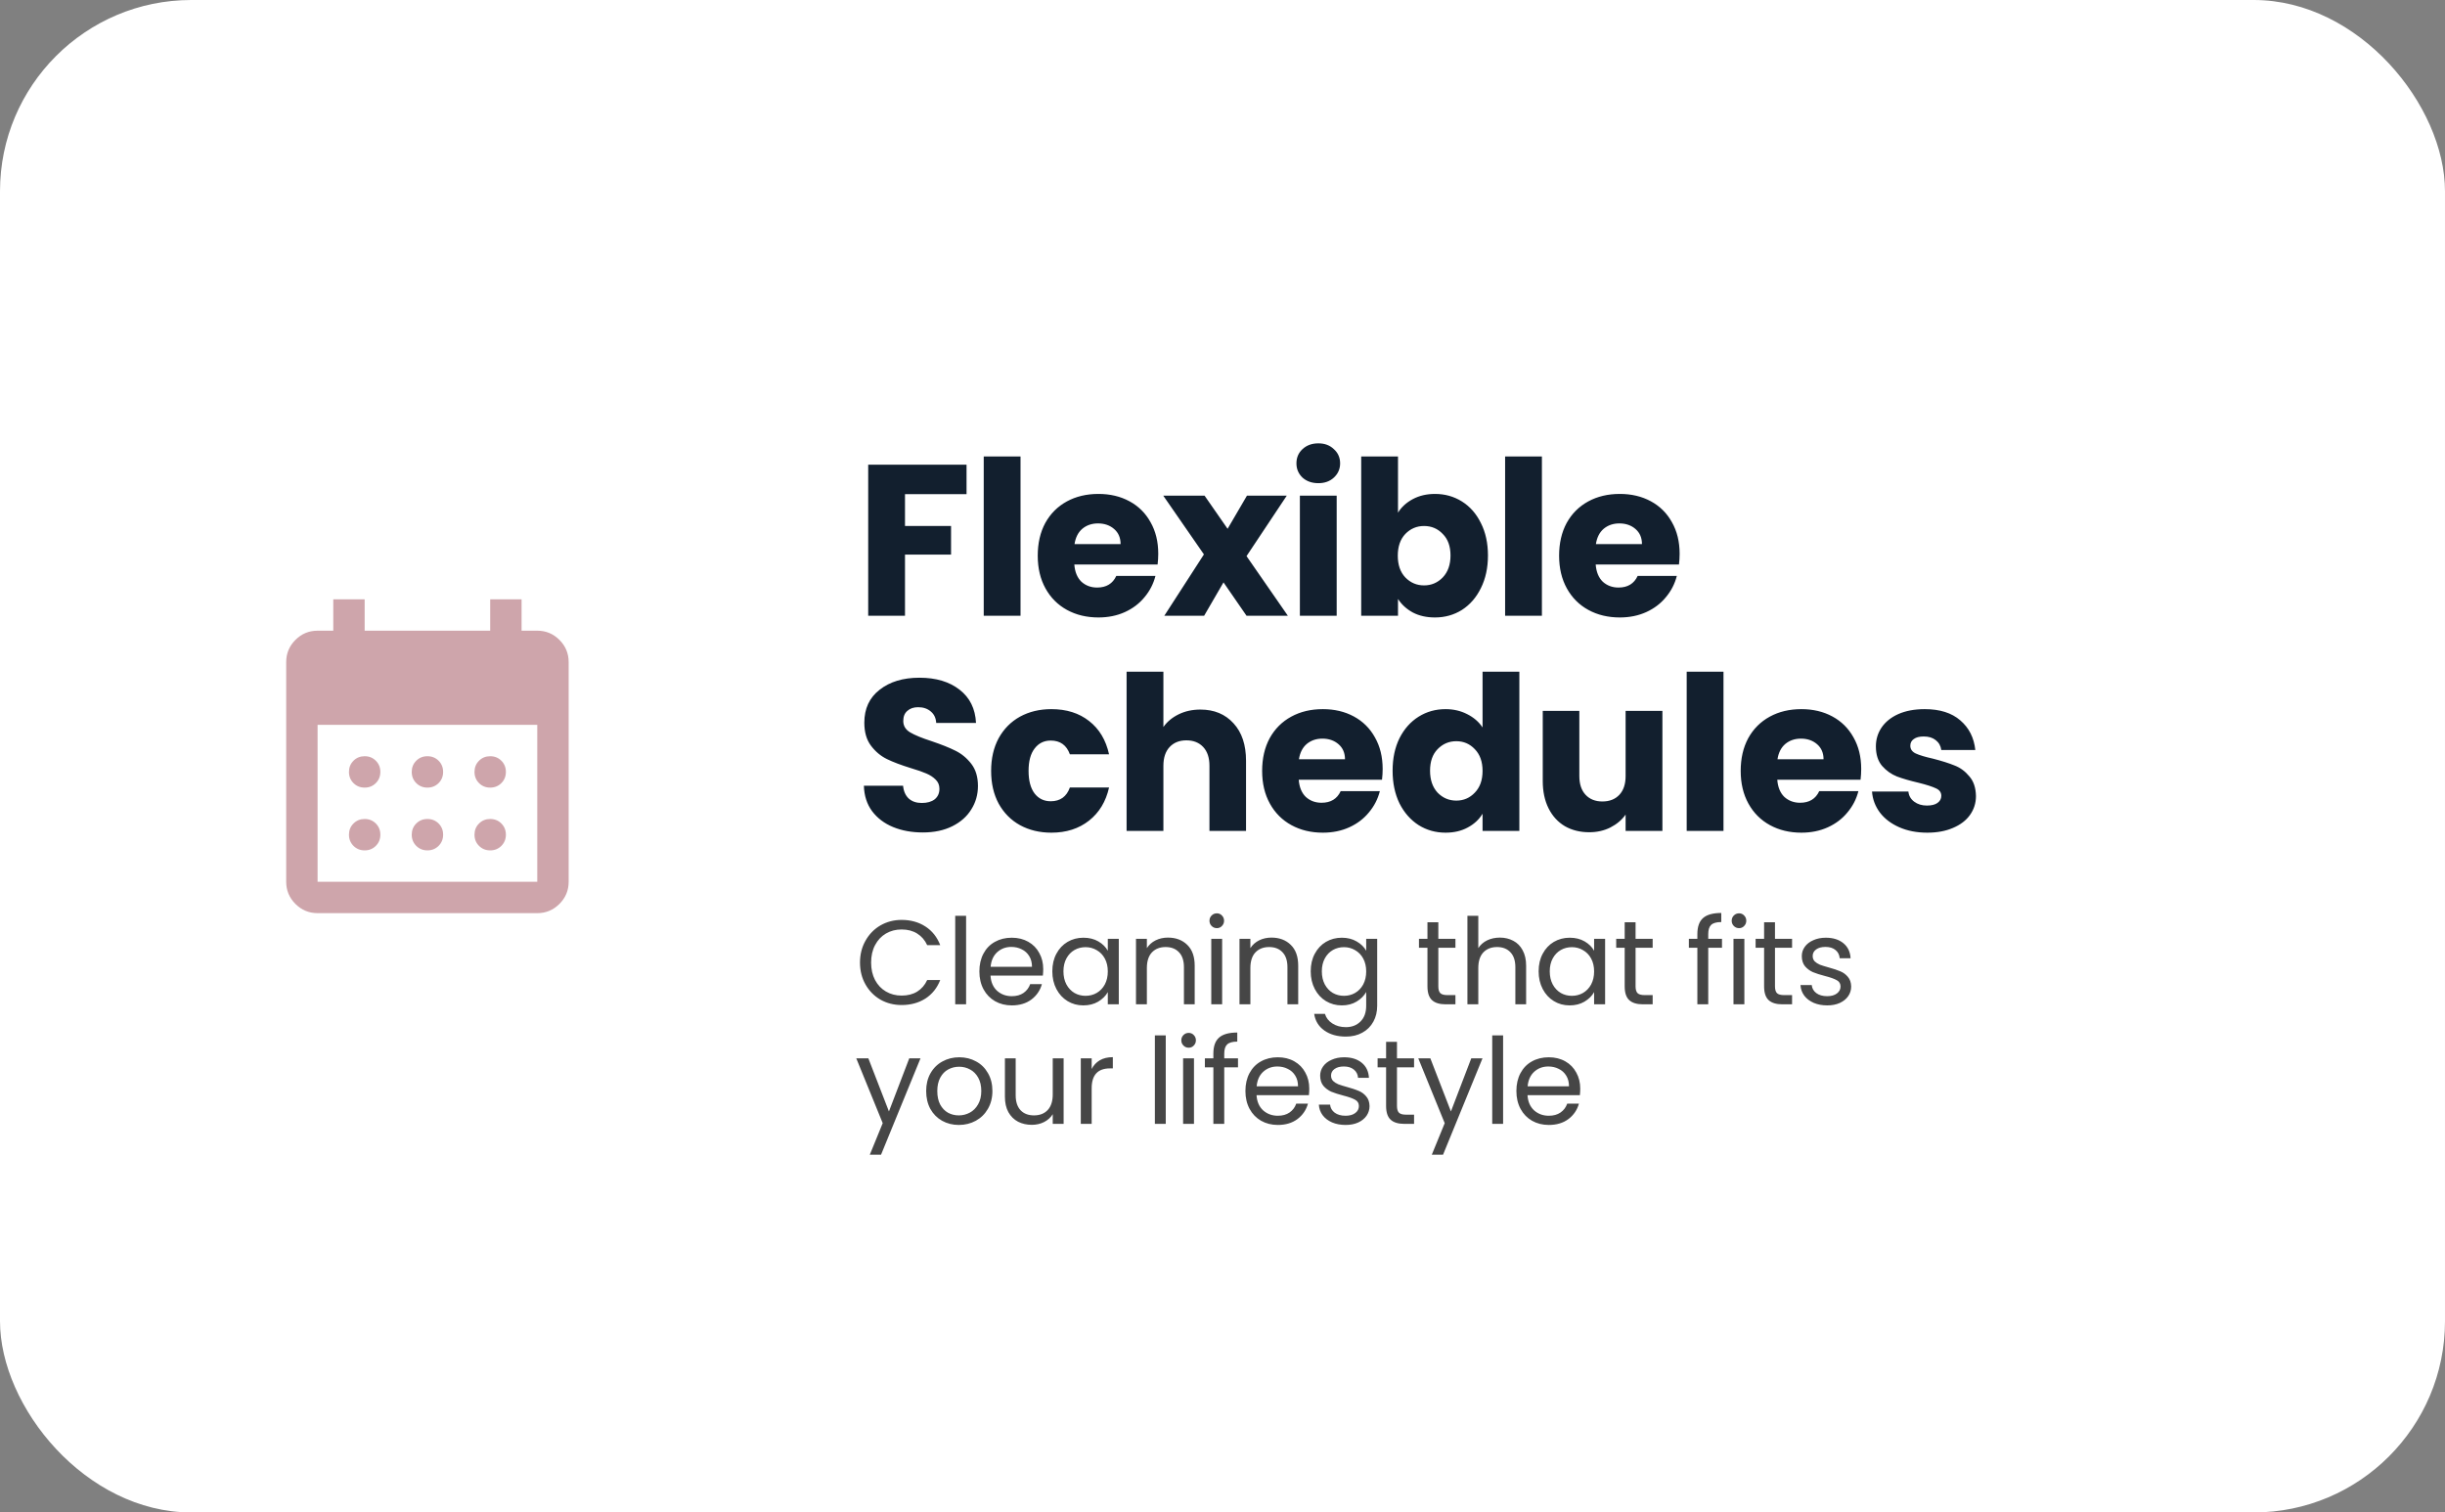
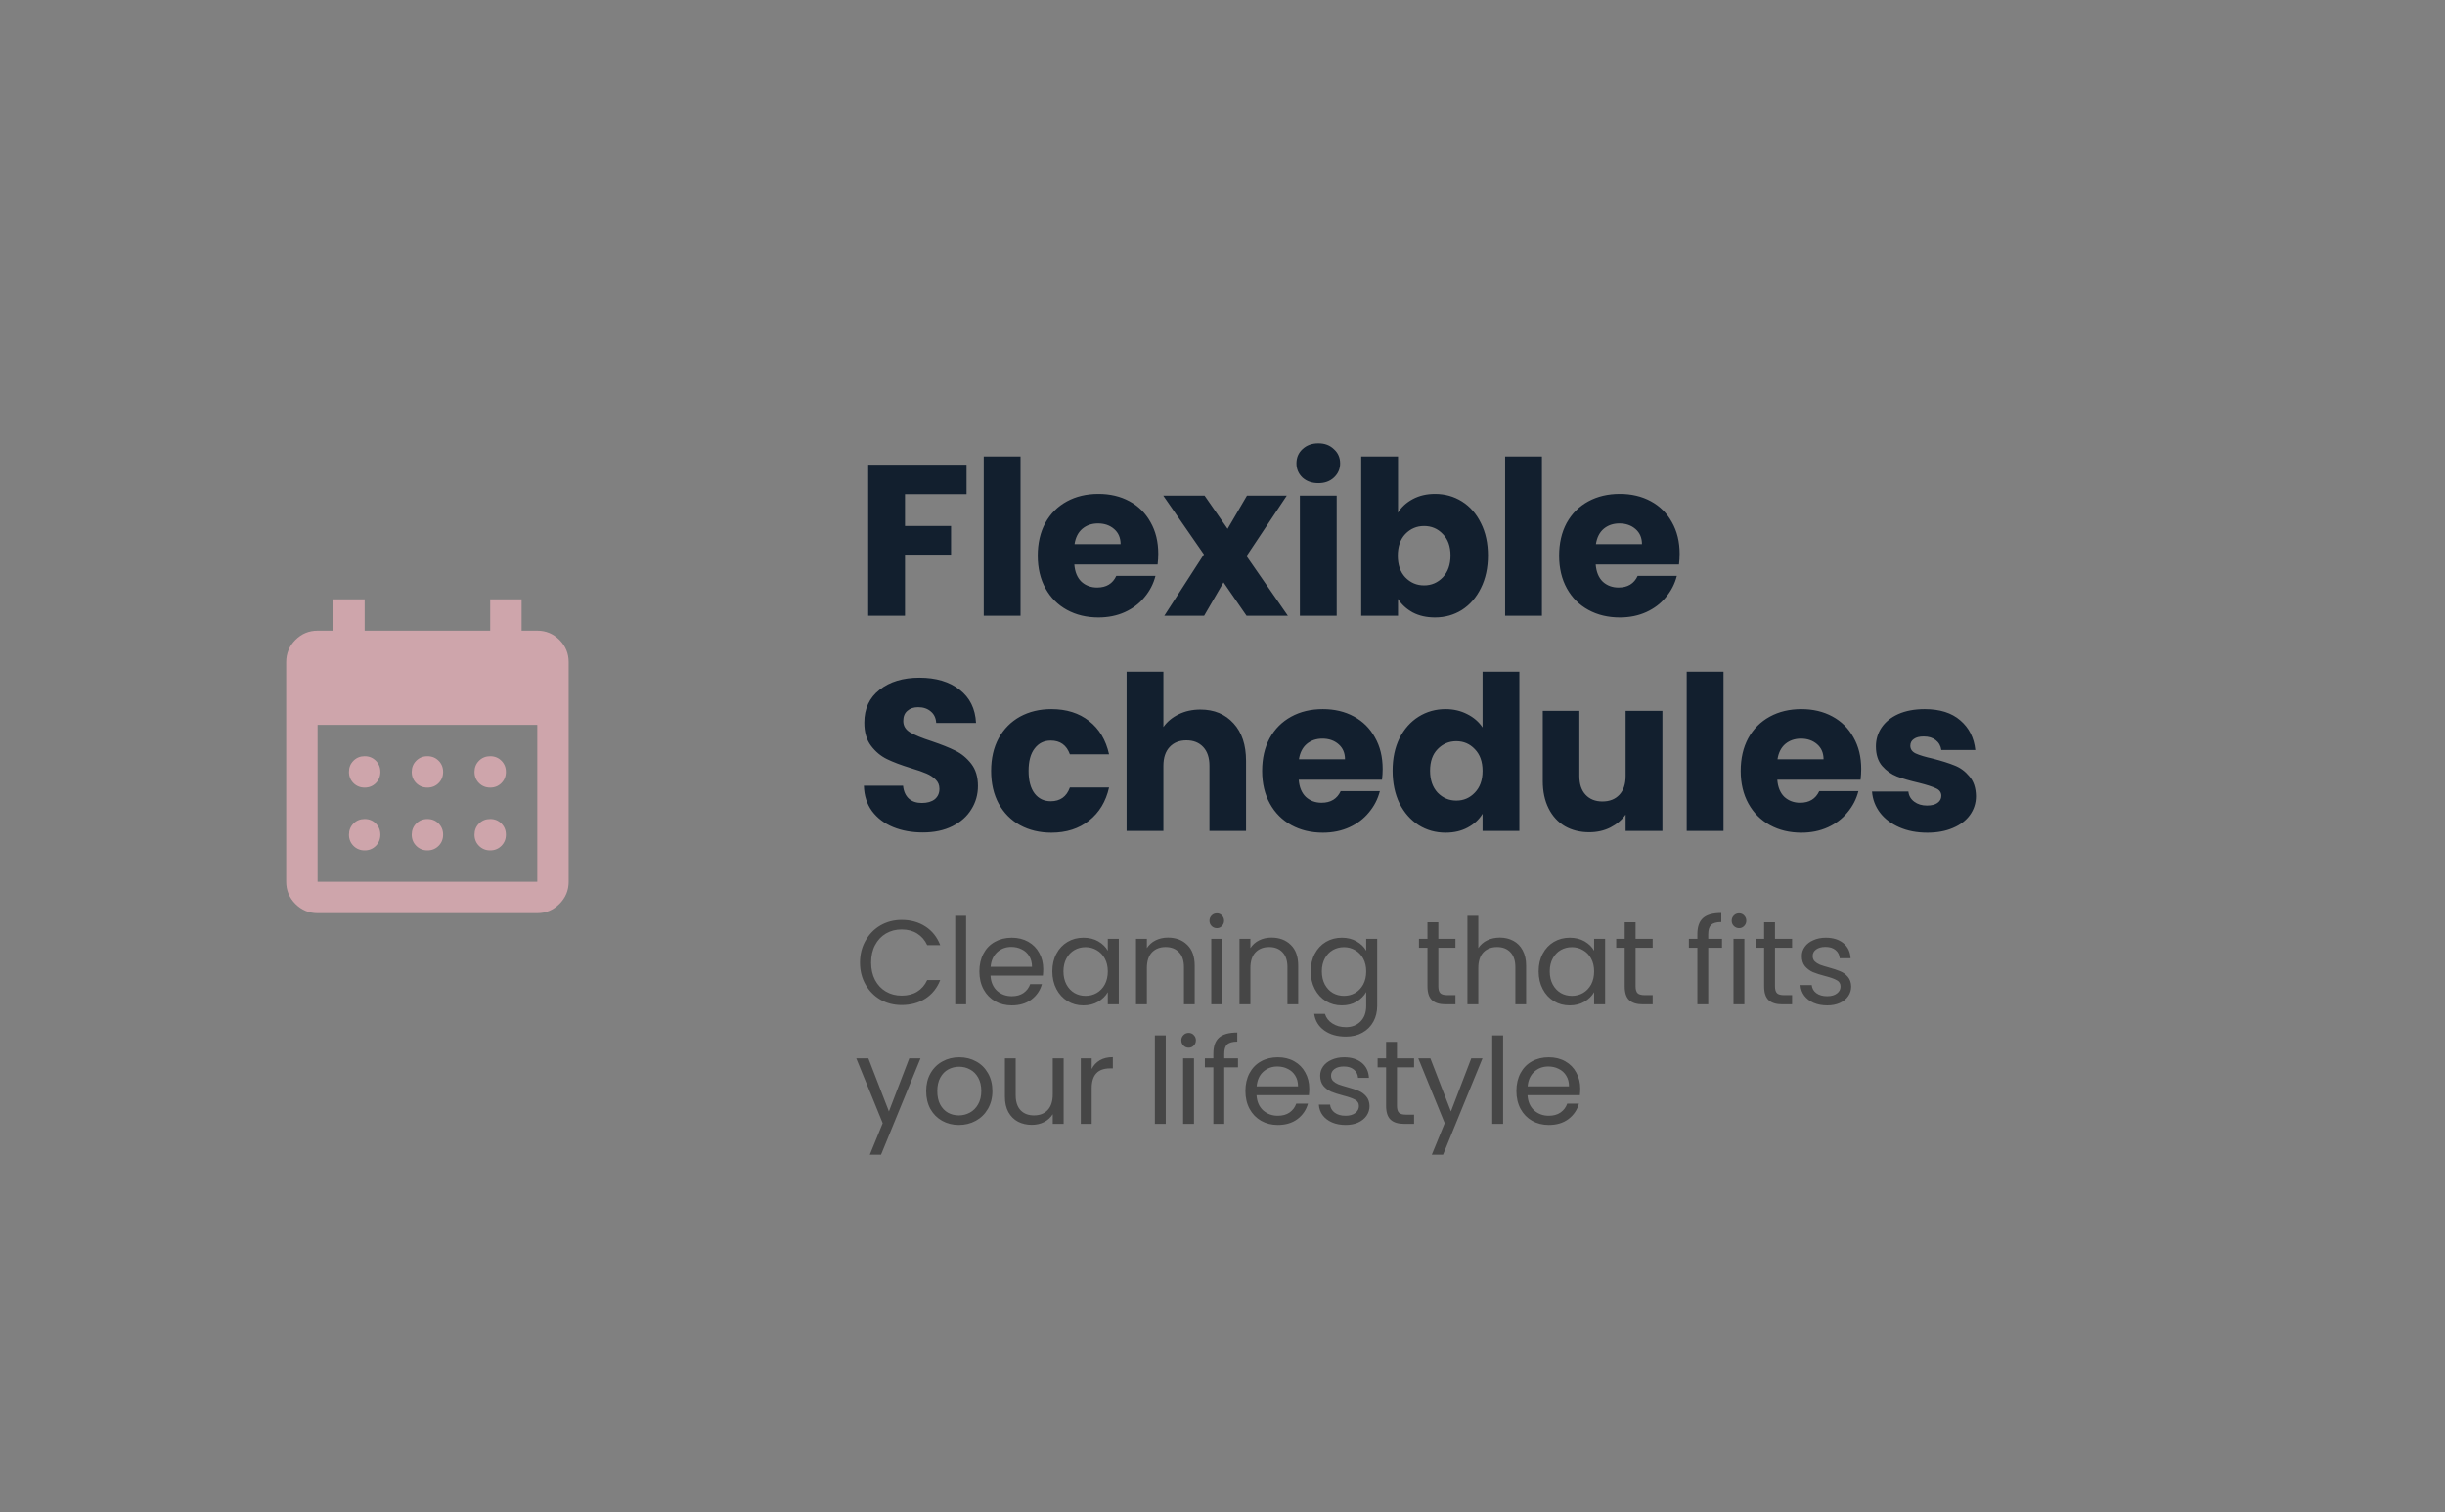
<svg xmlns="http://www.w3.org/2000/svg" width="409" height="253" viewBox="0 0 409 253" fill="none">
  <rect x="0" y="0" width="409" height="253" fill="#808080" stroke="none" />
-   <rect width="409" height="253" rx="32" fill="white" />
  <path d="M161.684 77.728V82.66H151.388V87.988H159.092V92.776H151.388V103H145.232V77.728H161.684ZM170.715 76.36V103H164.559V76.36H170.715ZM193.753 92.632C193.753 93.208 193.717 93.808 193.645 94.432H179.713C179.809 95.68 180.205 96.64 180.901 97.312C181.621 97.96 182.497 98.284 183.529 98.284C185.065 98.284 186.133 97.636 186.733 96.34H193.285C192.949 97.66 192.337 98.848 191.449 99.904C190.585 100.96 189.493 101.788 188.173 102.388C186.853 102.988 185.377 103.288 183.745 103.288C181.777 103.288 180.025 102.868 178.489 102.028C176.953 101.188 175.753 99.988 174.889 98.428C174.025 96.868 173.593 95.044 173.593 92.956C173.593 90.868 174.013 89.044 174.853 87.484C175.717 85.924 176.917 84.724 178.453 83.884C179.989 83.044 181.753 82.624 183.745 82.624C185.689 82.624 187.417 83.032 188.929 83.848C190.441 84.664 191.617 85.828 192.457 87.34C193.321 88.852 193.753 90.616 193.753 92.632ZM187.453 91.012C187.453 89.956 187.093 89.116 186.373 88.492C185.653 87.868 184.753 87.556 183.673 87.556C182.641 87.556 181.765 87.856 181.045 88.456C180.349 89.056 179.917 89.908 179.749 91.012H187.453ZM208.52 103L204.668 97.42L201.428 103H194.768L201.392 92.74L194.588 82.912H201.5L205.352 88.456L208.592 82.912H215.252L208.52 93.028L215.432 103H208.52ZM220.54 80.824C219.46 80.824 218.572 80.512 217.876 79.888C217.204 79.24 216.868 78.448 216.868 77.512C216.868 76.552 217.204 75.76 217.876 75.136C218.572 74.488 219.46 74.164 220.54 74.164C221.596 74.164 222.46 74.488 223.132 75.136C223.828 75.76 224.176 76.552 224.176 77.512C224.176 78.448 223.828 79.24 223.132 79.888C222.46 80.512 221.596 80.824 220.54 80.824ZM223.6 82.912V103H217.444V82.912H223.6ZM233.858 85.756C234.434 84.82 235.262 84.064 236.342 83.488C237.422 82.912 238.658 82.624 240.05 82.624C241.706 82.624 243.206 83.044 244.55 83.884C245.894 84.724 246.95 85.924 247.718 87.484C248.51 89.044 248.906 90.856 248.906 92.92C248.906 94.984 248.51 96.808 247.718 98.392C246.95 99.952 245.894 101.164 244.55 102.028C243.206 102.868 241.706 103.288 240.05 103.288C238.634 103.288 237.398 103.012 236.342 102.46C235.286 101.884 234.458 101.128 233.858 100.192V103H227.702V76.36H233.858V85.756ZM242.642 92.92C242.642 91.384 242.21 90.184 241.346 89.32C240.506 88.432 239.462 87.988 238.214 87.988C236.99 87.988 235.946 88.432 235.082 89.32C234.242 90.208 233.822 91.42 233.822 92.956C233.822 94.492 234.242 95.704 235.082 96.592C235.946 97.48 236.99 97.924 238.214 97.924C239.438 97.924 240.482 97.48 241.346 96.592C242.21 95.68 242.642 94.456 242.642 92.92ZM257.931 76.36V103H251.775V76.36H257.931ZM280.968 92.632C280.968 93.208 280.932 93.808 280.86 94.432H266.928C267.024 95.68 267.42 96.64 268.116 97.312C268.836 97.96 269.712 98.284 270.744 98.284C272.28 98.284 273.348 97.636 273.948 96.34H280.5C280.164 97.66 279.552 98.848 278.664 99.904C277.8 100.96 276.708 101.788 275.388 102.388C274.068 102.988 272.592 103.288 270.96 103.288C268.992 103.288 267.24 102.868 265.704 102.028C264.168 101.188 262.968 99.988 262.104 98.428C261.24 96.868 260.808 95.044 260.808 92.956C260.808 90.868 261.228 89.044 262.068 87.484C262.932 85.924 264.132 84.724 265.668 83.884C267.204 83.044 268.968 82.624 270.96 82.624C272.904 82.624 274.632 83.032 276.144 83.848C277.656 84.664 278.832 85.828 279.672 87.34C280.536 88.852 280.968 90.616 280.968 92.632ZM274.668 91.012C274.668 89.956 274.308 89.116 273.588 88.492C272.868 87.868 271.968 87.556 270.888 87.556C269.856 87.556 268.98 87.856 268.26 88.456C267.564 89.056 267.132 89.908 266.964 91.012H274.668ZM154.376 139.252C152.528 139.252 150.872 138.952 149.408 138.352C147.944 137.752 146.768 136.864 145.88 135.688C145.016 134.512 144.56 133.096 144.512 131.44H151.064C151.16 132.376 151.484 133.096 152.036 133.6C152.588 134.08 153.308 134.32 154.196 134.32C155.108 134.32 155.828 134.116 156.356 133.708C156.884 133.276 157.148 132.688 157.148 131.944C157.148 131.32 156.932 130.804 156.5 130.396C156.092 129.988 155.576 129.652 154.952 129.388C154.352 129.124 153.488 128.824 152.36 128.488C150.728 127.984 149.396 127.48 148.364 126.976C147.332 126.472 146.444 125.728 145.7 124.744C144.956 123.76 144.584 122.476 144.584 120.892C144.584 118.54 145.436 116.704 147.14 115.384C148.844 114.04 151.064 113.368 153.8 113.368C156.584 113.368 158.828 114.04 160.532 115.384C162.236 116.704 163.148 118.552 163.268 120.928H156.608C156.56 120.112 156.26 119.476 155.708 119.02C155.156 118.54 154.448 118.3 153.584 118.3C152.84 118.3 152.24 118.504 151.784 118.912C151.328 119.296 151.1 119.86 151.1 120.604C151.1 121.42 151.484 122.056 152.252 122.512C153.02 122.968 154.22 123.46 155.852 123.988C157.484 124.54 158.804 125.068 159.812 125.572C160.844 126.076 161.732 126.808 162.476 127.768C163.22 128.728 163.592 129.964 163.592 131.476C163.592 132.916 163.22 134.224 162.476 135.4C161.756 136.576 160.7 137.512 159.308 138.208C157.916 138.904 156.272 139.252 154.376 139.252ZM165.796 128.956C165.796 126.868 166.216 125.044 167.056 123.484C167.92 121.924 169.108 120.724 170.62 119.884C172.156 119.044 173.908 118.624 175.876 118.624C178.396 118.624 180.496 119.284 182.176 120.604C183.88 121.924 184.996 123.784 185.524 126.184H178.972C178.42 124.648 177.352 123.88 175.768 123.88C174.64 123.88 173.74 124.324 173.068 125.212C172.396 126.076 172.06 127.324 172.06 128.956C172.06 130.588 172.396 131.848 173.068 132.736C173.74 133.6 174.64 134.032 175.768 134.032C177.352 134.032 178.42 133.264 178.972 131.728H185.524C184.996 134.08 183.88 135.928 182.176 137.272C180.472 138.616 178.372 139.288 175.876 139.288C173.908 139.288 172.156 138.868 170.62 138.028C169.108 137.188 167.92 135.988 167.056 134.428C166.216 132.868 165.796 131.044 165.796 128.956ZM200.805 118.696C203.109 118.696 204.957 119.464 206.349 121C207.741 122.512 208.437 124.6 208.437 127.264V139H202.317V128.092C202.317 126.748 201.969 125.704 201.273 124.96C200.577 124.216 199.641 123.844 198.465 123.844C197.289 123.844 196.353 124.216 195.657 124.96C194.961 125.704 194.613 126.748 194.613 128.092V139H188.457V112.36H194.613V121.612C195.237 120.724 196.089 120.016 197.169 119.488C198.249 118.96 199.461 118.696 200.805 118.696ZM231.291 128.632C231.291 129.208 231.255 129.808 231.183 130.432H217.251C217.347 131.68 217.743 132.64 218.439 133.312C219.159 133.96 220.035 134.284 221.067 134.284C222.603 134.284 223.671 133.636 224.271 132.34H230.823C230.487 133.66 229.875 134.848 228.987 135.904C228.123 136.96 227.031 137.788 225.711 138.388C224.391 138.988 222.915 139.288 221.283 139.288C219.315 139.288 217.563 138.868 216.027 138.028C214.491 137.188 213.291 135.988 212.427 134.428C211.563 132.868 211.131 131.044 211.131 128.956C211.131 126.868 211.551 125.044 212.391 123.484C213.255 121.924 214.455 120.724 215.991 119.884C217.527 119.044 219.291 118.624 221.283 118.624C223.227 118.624 224.955 119.032 226.467 119.848C227.979 120.664 229.155 121.828 229.995 123.34C230.859 124.852 231.291 126.616 231.291 128.632ZM224.991 127.012C224.991 125.956 224.631 125.116 223.911 124.492C223.191 123.868 222.291 123.556 221.211 123.556C220.179 123.556 219.303 123.856 218.583 124.456C217.887 125.056 217.455 125.908 217.287 127.012H224.991ZM232.955 128.92C232.955 126.856 233.339 125.044 234.107 123.484C234.899 121.924 235.967 120.724 237.311 119.884C238.655 119.044 240.155 118.624 241.811 118.624C243.131 118.624 244.331 118.9 245.411 119.452C246.515 120.004 247.379 120.748 248.003 121.684V112.36H254.159V139H248.003V136.12C247.427 137.08 246.599 137.848 245.519 138.424C244.463 139 243.227 139.288 241.811 139.288C240.155 139.288 238.655 138.868 237.311 138.028C235.967 137.164 234.899 135.952 234.107 134.392C233.339 132.808 232.955 130.984 232.955 128.92ZM248.003 128.956C248.003 127.42 247.571 126.208 246.707 125.32C245.867 124.432 244.835 123.988 243.611 123.988C242.387 123.988 241.343 124.432 240.479 125.32C239.639 126.184 239.219 127.384 239.219 128.92C239.219 130.456 239.639 131.68 240.479 132.592C241.343 133.48 242.387 133.924 243.611 133.924C244.835 133.924 245.867 133.48 246.707 132.592C247.571 131.704 248.003 130.492 248.003 128.956ZM278.088 118.912V139H271.932V136.264C271.308 137.152 270.456 137.872 269.376 138.424C268.32 138.952 267.144 139.216 265.848 139.216C264.312 139.216 262.956 138.88 261.78 138.208C260.604 137.512 259.692 136.516 259.044 135.22C258.396 133.924 258.072 132.4 258.072 130.648V118.912H264.192V129.82C264.192 131.164 264.54 132.208 265.236 132.952C265.932 133.696 266.868 134.068 268.044 134.068C269.244 134.068 270.192 133.696 270.888 132.952C271.584 132.208 271.932 131.164 271.932 129.82V118.912H278.088ZM288.306 112.36V139H282.15V112.36H288.306ZM311.343 128.632C311.343 129.208 311.307 129.808 311.235 130.432H297.303C297.399 131.68 297.795 132.64 298.491 133.312C299.211 133.96 300.087 134.284 301.119 134.284C302.655 134.284 303.723 133.636 304.323 132.34H310.875C310.539 133.66 309.927 134.848 309.039 135.904C308.175 136.96 307.083 137.788 305.763 138.388C304.443 138.988 302.967 139.288 301.335 139.288C299.367 139.288 297.615 138.868 296.079 138.028C294.543 137.188 293.343 135.988 292.479 134.428C291.615 132.868 291.183 131.044 291.183 128.956C291.183 126.868 291.603 125.044 292.443 123.484C293.307 121.924 294.507 120.724 296.043 119.884C297.579 119.044 299.343 118.624 301.335 118.624C303.279 118.624 305.007 119.032 306.519 119.848C308.031 120.664 309.207 121.828 310.047 123.34C310.911 124.852 311.343 126.616 311.343 128.632ZM305.043 127.012C305.043 125.956 304.683 125.116 303.963 124.492C303.243 123.868 302.343 123.556 301.263 123.556C300.231 123.556 299.355 123.856 298.635 124.456C297.939 125.056 297.507 125.908 297.339 127.012H305.043ZM322.403 139.288C320.651 139.288 319.091 138.988 317.723 138.388C316.355 137.788 315.275 136.972 314.483 135.94C313.691 134.884 313.247 133.708 313.151 132.412H319.235C319.307 133.108 319.631 133.672 320.207 134.104C320.783 134.536 321.491 134.752 322.331 134.752C323.099 134.752 323.687 134.608 324.095 134.32C324.527 134.008 324.743 133.612 324.743 133.132C324.743 132.556 324.443 132.136 323.843 131.872C323.243 131.584 322.271 131.272 320.927 130.936C319.487 130.6 318.287 130.252 317.327 129.892C316.367 129.508 315.539 128.92 314.843 128.128C314.147 127.312 313.799 126.22 313.799 124.852C313.799 123.7 314.111 122.656 314.735 121.72C315.383 120.76 316.319 120.004 317.543 119.452C318.791 118.9 320.267 118.624 321.971 118.624C324.491 118.624 326.471 119.248 327.911 120.496C329.375 121.744 330.215 123.4 330.431 125.464H324.743C324.647 124.768 324.335 124.216 323.807 123.808C323.303 123.4 322.631 123.196 321.791 123.196C321.071 123.196 320.519 123.34 320.135 123.628C319.751 123.892 319.559 124.264 319.559 124.744C319.559 125.32 319.859 125.752 320.459 126.04C321.083 126.328 322.043 126.616 323.339 126.904C324.827 127.288 326.039 127.672 326.975 128.056C327.911 128.416 328.727 129.016 329.423 129.856C330.143 130.672 330.515 131.776 330.539 133.168C330.539 134.344 330.203 135.4 329.531 136.336C328.883 137.248 327.935 137.968 326.687 138.496C325.463 139.024 324.035 139.288 322.403 139.288Z" fill="#121F2E" />
  <path d="M143.86 161.02C143.86 159.66 144.167 158.44 144.78 157.36C145.393 156.267 146.227 155.413 147.28 154.8C148.347 154.187 149.527 153.88 150.82 153.88C152.34 153.88 153.667 154.247 154.8 154.98C155.933 155.713 156.76 156.753 157.28 158.1H155.1C154.713 157.26 154.153 156.613 153.42 156.16C152.7 155.707 151.833 155.48 150.82 155.48C149.847 155.48 148.973 155.707 148.2 156.16C147.427 156.613 146.82 157.26 146.38 158.1C145.94 158.927 145.72 159.9 145.72 161.02C145.72 162.127 145.94 163.1 146.38 163.94C146.82 164.767 147.427 165.407 148.2 165.86C148.973 166.313 149.847 166.54 150.82 166.54C151.833 166.54 152.7 166.32 153.42 165.88C154.153 165.427 154.713 164.78 155.1 163.94H157.28C156.76 165.273 155.933 166.307 154.8 167.04C153.667 167.76 152.34 168.12 150.82 168.12C149.527 168.12 148.347 167.82 147.28 167.22C146.227 166.607 145.393 165.76 144.78 164.68C144.167 163.6 143.86 162.38 143.86 161.02ZM161.609 153.2V168H159.789V153.2H161.609ZM174.511 162.1C174.511 162.447 174.491 162.813 174.451 163.2H165.691C165.758 164.28 166.124 165.127 166.791 165.74C167.471 166.34 168.291 166.64 169.251 166.64C170.038 166.64 170.691 166.46 171.211 166.1C171.744 165.727 172.118 165.233 172.331 164.62H174.291C173.998 165.673 173.411 166.533 172.531 167.2C171.651 167.853 170.558 168.18 169.251 168.18C168.211 168.18 167.278 167.947 166.451 167.48C165.638 167.013 164.998 166.353 164.531 165.5C164.064 164.633 163.831 163.633 163.831 162.5C163.831 161.367 164.058 160.373 164.511 159.52C164.964 158.667 165.598 158.013 166.411 157.56C167.238 157.093 168.184 156.86 169.251 156.86C170.291 156.86 171.211 157.087 172.011 157.54C172.811 157.993 173.424 158.62 173.851 159.42C174.291 160.207 174.511 161.1 174.511 162.1ZM172.631 161.72C172.631 161.027 172.478 160.433 172.171 159.94C171.864 159.433 171.444 159.053 170.911 158.8C170.391 158.533 169.811 158.4 169.171 158.4C168.251 158.4 167.464 158.693 166.811 159.28C166.171 159.867 165.804 160.68 165.711 161.72H172.631ZM176.033 162.48C176.033 161.36 176.26 160.38 176.713 159.54C177.167 158.687 177.787 158.027 178.573 157.56C179.373 157.093 180.26 156.86 181.233 156.86C182.193 156.86 183.027 157.067 183.733 157.48C184.44 157.893 184.967 158.413 185.313 159.04V157.04H187.153V168H185.313V165.96C184.953 166.6 184.413 167.133 183.693 167.56C182.987 167.973 182.16 168.18 181.213 168.18C180.24 168.18 179.36 167.94 178.573 167.46C177.787 166.98 177.167 166.307 176.713 165.44C176.26 164.573 176.033 163.587 176.033 162.48ZM185.313 162.5C185.313 161.673 185.147 160.953 184.813 160.34C184.48 159.727 184.027 159.26 183.453 158.94C182.893 158.607 182.273 158.44 181.593 158.44C180.913 158.44 180.293 158.6 179.733 158.92C179.173 159.24 178.727 159.707 178.393 160.32C178.06 160.933 177.893 161.653 177.893 162.48C177.893 163.32 178.06 164.053 178.393 164.68C178.727 165.293 179.173 165.767 179.733 166.1C180.293 166.42 180.913 166.58 181.593 166.58C182.273 166.58 182.893 166.42 183.453 166.1C184.027 165.767 184.48 165.293 184.813 164.68C185.147 164.053 185.313 163.327 185.313 162.5ZM195.369 156.84C196.702 156.84 197.782 157.247 198.609 158.06C199.436 158.86 199.849 160.02 199.849 161.54V168H198.049V161.8C198.049 160.707 197.776 159.873 197.229 159.3C196.682 158.713 195.936 158.42 194.989 158.42C194.029 158.42 193.262 158.72 192.689 159.32C192.129 159.92 191.849 160.793 191.849 161.94V168H190.029V157.04H191.849V158.6C192.209 158.04 192.696 157.607 193.309 157.3C193.936 156.993 194.622 156.84 195.369 156.84ZM203.562 155.26C203.215 155.26 202.922 155.14 202.682 154.9C202.442 154.66 202.322 154.367 202.322 154.02C202.322 153.673 202.442 153.38 202.682 153.14C202.922 152.9 203.215 152.78 203.562 152.78C203.895 152.78 204.175 152.9 204.402 153.14C204.642 153.38 204.762 153.673 204.762 154.02C204.762 154.367 204.642 154.66 204.402 154.9C204.175 155.14 203.895 155.26 203.562 155.26ZM204.442 157.04V168H202.622V157.04H204.442ZM212.684 156.84C214.017 156.84 215.097 157.247 215.924 158.06C216.751 158.86 217.164 160.02 217.164 161.54V168H215.364V161.8C215.364 160.707 215.091 159.873 214.544 159.3C213.997 158.713 213.251 158.42 212.304 158.42C211.344 158.42 210.577 158.72 210.004 159.32C209.444 159.92 209.164 160.793 209.164 161.94V168H207.344V157.04H209.164V158.6C209.524 158.04 210.011 157.607 210.624 157.3C211.251 156.993 211.937 156.84 212.684 156.84ZM224.457 156.86C225.404 156.86 226.23 157.067 226.937 157.48C227.657 157.893 228.19 158.413 228.537 159.04V157.04H230.377V168.24C230.377 169.24 230.164 170.127 229.737 170.9C229.31 171.687 228.697 172.3 227.897 172.74C227.11 173.18 226.19 173.4 225.137 173.4C223.697 173.4 222.497 173.06 221.537 172.38C220.577 171.7 220.01 170.773 219.837 169.6H221.637C221.837 170.267 222.25 170.8 222.877 171.2C223.504 171.613 224.257 171.82 225.137 171.82C226.137 171.82 226.95 171.507 227.577 170.88C228.217 170.253 228.537 169.373 228.537 168.24V165.94C228.177 166.58 227.644 167.113 226.937 167.54C226.23 167.967 225.404 168.18 224.457 168.18C223.484 168.18 222.597 167.94 221.797 167.46C221.01 166.98 220.39 166.307 219.937 165.44C219.484 164.573 219.257 163.587 219.257 162.48C219.257 161.36 219.484 160.38 219.937 159.54C220.39 158.687 221.01 158.027 221.797 157.56C222.597 157.093 223.484 156.86 224.457 156.86ZM228.537 162.5C228.537 161.673 228.37 160.953 228.037 160.34C227.704 159.727 227.25 159.26 226.677 158.94C226.117 158.607 225.497 158.44 224.817 158.44C224.137 158.44 223.517 158.6 222.957 158.92C222.397 159.24 221.95 159.707 221.617 160.32C221.284 160.933 221.117 161.653 221.117 162.48C221.117 163.32 221.284 164.053 221.617 164.68C221.95 165.293 222.397 165.767 222.957 166.1C223.517 166.42 224.137 166.58 224.817 166.58C225.497 166.58 226.117 166.42 226.677 166.1C227.25 165.767 227.704 165.293 228.037 164.68C228.37 164.053 228.537 163.327 228.537 162.5ZM240.605 158.54V165C240.605 165.533 240.718 165.913 240.945 166.14C241.171 166.353 241.565 166.46 242.125 166.46H243.465V168H241.825C240.811 168 240.051 167.767 239.545 167.3C239.038 166.833 238.785 166.067 238.785 165V158.54H237.365V157.04H238.785V154.28H240.605V157.04H243.465V158.54H240.605ZM250.91 156.84C251.736 156.84 252.483 157.02 253.15 157.38C253.816 157.727 254.336 158.253 254.71 158.96C255.096 159.667 255.29 160.527 255.29 161.54V168H253.49V161.8C253.49 160.707 253.216 159.873 252.67 159.3C252.123 158.713 251.376 158.42 250.43 158.42C249.47 158.42 248.703 158.72 248.13 159.32C247.57 159.92 247.29 160.793 247.29 161.94V168H245.47V153.2H247.29V158.6C247.65 158.04 248.143 157.607 248.77 157.3C249.41 156.993 250.123 156.84 250.91 156.84ZM257.383 162.48C257.383 161.36 257.609 160.38 258.063 159.54C258.516 158.687 259.136 158.027 259.923 157.56C260.723 157.093 261.609 156.86 262.583 156.86C263.543 156.86 264.376 157.067 265.083 157.48C265.789 157.893 266.316 158.413 266.663 159.04V157.04H268.503V168H266.663V165.96C266.303 166.6 265.763 167.133 265.043 167.56C264.336 167.973 263.509 168.18 262.563 168.18C261.589 168.18 260.709 167.94 259.923 167.46C259.136 166.98 258.516 166.307 258.063 165.44C257.609 164.573 257.383 163.587 257.383 162.48ZM266.663 162.5C266.663 161.673 266.496 160.953 266.163 160.34C265.829 159.727 265.376 159.26 264.803 158.94C264.243 158.607 263.623 158.44 262.943 158.44C262.263 158.44 261.643 158.6 261.083 158.92C260.523 159.24 260.076 159.707 259.743 160.32C259.409 160.933 259.243 161.653 259.243 162.48C259.243 163.32 259.409 164.053 259.743 164.68C260.076 165.293 260.523 165.767 261.083 166.1C261.643 166.42 262.263 166.58 262.943 166.58C263.623 166.58 264.243 166.42 264.803 166.1C265.376 165.767 265.829 165.293 266.163 164.68C266.496 164.053 266.663 163.327 266.663 162.5ZM273.598 158.54V165C273.598 165.533 273.712 165.913 273.938 166.14C274.165 166.353 274.558 166.46 275.118 166.46H276.458V168H274.818C273.805 168 273.045 167.767 272.538 167.3C272.032 166.833 271.778 166.067 271.778 165V158.54H270.358V157.04H271.778V154.28H273.598V157.04H276.458V158.54H273.598ZM288.055 158.54H285.755V168H283.935V158.54H282.515V157.04H283.935V156.26C283.935 155.033 284.249 154.14 284.875 153.58C285.515 153.007 286.535 152.72 287.935 152.72V154.24C287.135 154.24 286.569 154.4 286.235 154.72C285.915 155.027 285.755 155.54 285.755 156.26V157.04H288.055V158.54ZM290.918 155.26C290.571 155.26 290.278 155.14 290.038 154.9C289.798 154.66 289.678 154.367 289.678 154.02C289.678 153.673 289.798 153.38 290.038 153.14C290.278 152.9 290.571 152.78 290.918 152.78C291.251 152.78 291.531 152.9 291.758 153.14C291.998 153.38 292.118 153.673 292.118 154.02C292.118 154.367 291.998 154.66 291.758 154.9C291.531 155.14 291.251 155.26 290.918 155.26ZM291.798 157.04V168H289.978V157.04H291.798ZM296.919 158.54V165C296.919 165.533 297.033 165.913 297.259 166.14C297.486 166.353 297.879 166.46 298.439 166.46H299.779V168H298.139C297.126 168 296.366 167.767 295.859 167.3C295.353 166.833 295.099 166.067 295.099 165V158.54H293.679V157.04H295.099V154.28H296.919V157.04H299.779V158.54H296.919ZM305.665 168.18C304.825 168.18 304.071 168.04 303.405 167.76C302.738 167.467 302.211 167.067 301.825 166.56C301.438 166.04 301.225 165.447 301.185 164.78H303.065C303.118 165.327 303.371 165.773 303.825 166.12C304.291 166.467 304.898 166.64 305.645 166.64C306.338 166.64 306.885 166.487 307.285 166.18C307.685 165.873 307.885 165.487 307.885 165.02C307.885 164.54 307.671 164.187 307.245 163.96C306.818 163.72 306.158 163.487 305.265 163.26C304.451 163.047 303.785 162.833 303.265 162.62C302.758 162.393 302.318 162.067 301.945 161.64C301.585 161.2 301.405 160.627 301.405 159.92C301.405 159.36 301.571 158.847 301.905 158.38C302.238 157.913 302.711 157.547 303.325 157.28C303.938 157 304.638 156.86 305.425 156.86C306.638 156.86 307.618 157.167 308.365 157.78C309.111 158.393 309.511 159.233 309.565 160.3H307.745C307.705 159.727 307.471 159.267 307.045 158.92C306.631 158.573 306.071 158.4 305.365 158.4C304.711 158.4 304.191 158.54 303.805 158.82C303.418 159.1 303.225 159.467 303.225 159.92C303.225 160.28 303.338 160.58 303.565 160.82C303.805 161.047 304.098 161.233 304.445 161.38C304.805 161.513 305.298 161.667 305.925 161.84C306.711 162.053 307.351 162.267 307.845 162.48C308.338 162.68 308.758 162.987 309.105 163.4C309.465 163.813 309.651 164.353 309.665 165.02C309.665 165.62 309.498 166.16 309.165 166.64C308.831 167.12 308.358 167.5 307.745 167.78C307.145 168.047 306.451 168.18 305.665 168.18ZM153.98 177.04L147.38 193.16H145.5L147.66 187.88L143.24 177.04H145.26L148.7 185.92L152.1 177.04H153.98ZM160.39 188.18C159.363 188.18 158.43 187.947 157.59 187.48C156.763 187.013 156.11 186.353 155.63 185.5C155.163 184.633 154.93 183.633 154.93 182.5C154.93 181.38 155.17 180.393 155.65 179.54C156.143 178.673 156.81 178.013 157.65 177.56C158.49 177.093 159.43 176.86 160.47 176.86C161.51 176.86 162.45 177.093 163.29 177.56C164.13 178.013 164.79 178.667 165.27 179.52C165.763 180.373 166.01 181.367 166.01 182.5C166.01 183.633 165.756 184.633 165.25 185.5C164.756 186.353 164.083 187.013 163.23 187.48C162.376 187.947 161.43 188.18 160.39 188.18ZM160.39 186.58C161.043 186.58 161.656 186.427 162.23 186.12C162.803 185.813 163.263 185.353 163.61 184.74C163.97 184.127 164.15 183.38 164.15 182.5C164.15 181.62 163.976 180.873 163.63 180.26C163.283 179.647 162.83 179.193 162.27 178.9C161.71 178.593 161.103 178.44 160.45 178.44C159.783 178.44 159.17 178.593 158.61 178.9C158.063 179.193 157.623 179.647 157.29 180.26C156.956 180.873 156.79 181.62 156.79 182.5C156.79 183.393 156.95 184.147 157.27 184.76C157.603 185.373 158.043 185.833 158.59 186.14C159.136 186.433 159.736 186.58 160.39 186.58ZM177.923 177.04V188H176.103V186.38C175.756 186.94 175.269 187.38 174.643 187.7C174.029 188.007 173.349 188.16 172.603 188.16C171.749 188.16 170.983 187.987 170.303 187.64C169.623 187.28 169.083 186.747 168.683 186.04C168.296 185.333 168.103 184.473 168.103 183.46V177.04H169.903V183.22C169.903 184.3 170.176 185.133 170.723 185.72C171.269 186.293 172.016 186.58 172.963 186.58C173.936 186.58 174.703 186.28 175.263 185.68C175.823 185.08 176.103 184.207 176.103 183.06V177.04H177.923ZM182.615 178.82C182.935 178.193 183.389 177.707 183.975 177.36C184.575 177.013 185.302 176.84 186.155 176.84V178.72H185.675C183.635 178.72 182.615 179.827 182.615 182.04V188H180.795V177.04H182.615V178.82ZM195.008 173.2V188H193.188V173.2H195.008ZM198.85 175.26C198.504 175.26 198.21 175.14 197.97 174.9C197.73 174.66 197.61 174.367 197.61 174.02C197.61 173.673 197.73 173.38 197.97 173.14C198.21 172.9 198.504 172.78 198.85 172.78C199.184 172.78 199.464 172.9 199.69 173.14C199.93 173.38 200.05 173.673 200.05 174.02C200.05 174.367 199.93 174.66 199.69 174.9C199.464 175.14 199.184 175.26 198.85 175.26ZM199.73 177.04V188H197.91V177.04H199.73ZM207.092 178.54H204.792V188H202.972V178.54H201.552V177.04H202.972V176.26C202.972 175.033 203.286 174.14 203.912 173.58C204.552 173.007 205.572 172.72 206.972 172.72V174.24C206.172 174.24 205.606 174.4 205.272 174.72C204.952 175.027 204.792 175.54 204.792 176.26V177.04H207.092V178.54ZM219.014 182.1C219.014 182.447 218.994 182.813 218.954 183.2H210.194C210.261 184.28 210.628 185.127 211.294 185.74C211.974 186.34 212.794 186.64 213.754 186.64C214.541 186.64 215.194 186.46 215.714 186.1C216.248 185.727 216.621 185.233 216.834 184.62H218.794C218.501 185.673 217.914 186.533 217.034 187.2C216.154 187.853 215.061 188.18 213.754 188.18C212.714 188.18 211.781 187.947 210.954 187.48C210.141 187.013 209.501 186.353 209.034 185.5C208.568 184.633 208.334 183.633 208.334 182.5C208.334 181.367 208.561 180.373 209.014 179.52C209.468 178.667 210.101 178.013 210.914 177.56C211.741 177.093 212.688 176.86 213.754 176.86C214.794 176.86 215.714 177.087 216.514 177.54C217.314 177.993 217.928 178.62 218.354 179.42C218.794 180.207 219.014 181.1 219.014 182.1ZM217.134 181.72C217.134 181.027 216.981 180.433 216.674 179.94C216.368 179.433 215.948 179.053 215.414 178.8C214.894 178.533 214.314 178.4 213.674 178.4C212.754 178.4 211.968 178.693 211.314 179.28C210.674 179.867 210.308 180.68 210.214 181.72H217.134ZM225.097 188.18C224.257 188.18 223.503 188.04 222.837 187.76C222.17 187.467 221.643 187.067 221.257 186.56C220.87 186.04 220.657 185.447 220.617 184.78H222.497C222.55 185.327 222.803 185.773 223.257 186.12C223.723 186.467 224.33 186.64 225.077 186.64C225.77 186.64 226.317 186.487 226.717 186.18C227.117 185.873 227.317 185.487 227.317 185.02C227.317 184.54 227.103 184.187 226.677 183.96C226.25 183.72 225.59 183.487 224.697 183.26C223.883 183.047 223.217 182.833 222.697 182.62C222.19 182.393 221.75 182.067 221.377 181.64C221.017 181.2 220.837 180.627 220.837 179.92C220.837 179.36 221.003 178.847 221.337 178.38C221.67 177.913 222.143 177.547 222.757 177.28C223.37 177 224.07 176.86 224.857 176.86C226.07 176.86 227.05 177.167 227.797 177.78C228.543 178.393 228.943 179.233 228.997 180.3H227.177C227.137 179.727 226.903 179.267 226.477 178.92C226.063 178.573 225.503 178.4 224.797 178.4C224.143 178.4 223.623 178.54 223.237 178.82C222.85 179.1 222.657 179.467 222.657 179.92C222.657 180.28 222.77 180.58 222.997 180.82C223.237 181.047 223.53 181.233 223.877 181.38C224.237 181.513 224.73 181.667 225.357 181.84C226.143 182.053 226.783 182.267 227.277 182.48C227.77 182.68 228.19 182.987 228.537 183.4C228.897 183.813 229.083 184.353 229.097 185.02C229.097 185.62 228.93 186.16 228.597 186.64C228.263 187.12 227.79 187.5 227.177 187.78C226.577 188.047 225.883 188.18 225.097 188.18ZM233.686 178.54V185C233.686 185.533 233.799 185.913 234.026 186.14C234.252 186.353 234.646 186.46 235.206 186.46H236.546V188H234.906C233.892 188 233.132 187.767 232.626 187.3C232.119 186.833 231.866 186.067 231.866 185V178.54H230.446V177.04H231.866V174.28H233.686V177.04H236.546V178.54H233.686ZM247.991 177.04L241.391 193.16H239.511L241.671 187.88L237.251 177.04H239.271L242.711 185.92L246.111 177.04H247.991ZM251.44 173.2V188H249.62V173.2H251.44ZM264.342 182.1C264.342 182.447 264.322 182.813 264.282 183.2H255.522C255.589 184.28 255.956 185.127 256.622 185.74C257.302 186.34 258.122 186.64 259.082 186.64C259.869 186.64 260.522 186.46 261.042 186.1C261.576 185.727 261.949 185.233 262.162 184.62H264.122C263.829 185.673 263.242 186.533 262.362 187.2C261.482 187.853 260.389 188.18 259.082 188.18C258.042 188.18 257.109 187.947 256.282 187.48C255.469 187.013 254.829 186.353 254.362 185.5C253.896 184.633 253.662 183.633 253.662 182.5C253.662 181.367 253.889 180.373 254.342 179.52C254.796 178.667 255.429 178.013 256.242 177.56C257.069 177.093 258.016 176.86 259.082 176.86C260.122 176.86 261.042 177.087 261.842 177.54C262.642 177.993 263.256 178.62 263.682 179.42C264.122 180.207 264.342 181.1 264.342 182.1ZM262.462 181.72C262.462 181.027 262.309 180.433 262.002 179.94C261.696 179.433 261.276 179.053 260.742 178.8C260.222 178.533 259.642 178.4 259.002 178.4C258.082 178.4 257.296 178.693 256.642 179.28C256.002 179.867 255.636 180.68 255.542 181.72H262.462Z" fill="#464646" />
  <path d="M71.5 131.75C70.756 131.75 70.133 131.498 69.63 130.995C69.127 130.492 68.875 129.869 68.875 129.125C68.875 128.381 69.127 127.758 69.63 127.255C70.133 126.752 70.756 126.5 71.5 126.5C72.244 126.5 72.867 126.752 73.37 127.255C73.873 127.758 74.125 128.381 74.125 129.125C74.125 129.869 73.873 130.492 73.37 130.995C72.867 131.498 72.244 131.75 71.5 131.75ZM61 131.75C60.256 131.75 59.633 131.498 59.13 130.995C58.627 130.492 58.375 129.869 58.375 129.125C58.375 128.381 58.627 127.758 59.13 127.255C59.633 126.752 60.256 126.5 61 126.5C61.744 126.5 62.367 126.752 62.87 127.255C63.373 127.758 63.625 128.381 63.625 129.125C63.625 129.869 63.373 130.492 62.87 130.995C62.367 131.498 61.744 131.75 61 131.75ZM82 131.75C81.256 131.75 80.633 131.498 80.13 130.995C79.627 130.492 79.375 129.869 79.375 129.125C79.375 128.381 79.627 127.758 80.13 127.255C80.633 126.752 81.256 126.5 82 126.5C82.744 126.5 83.367 126.752 83.87 127.255C84.373 127.758 84.625 128.381 84.625 129.125C84.625 129.869 84.373 130.492 83.87 130.995C83.367 131.498 82.744 131.75 82 131.75ZM71.5 142.25C70.756 142.25 70.133 141.998 69.63 141.495C69.127 140.992 68.875 140.369 68.875 139.625C68.875 138.881 69.127 138.258 69.63 137.755C70.133 137.252 70.756 137 71.5 137C72.244 137 72.867 137.252 73.37 137.755C73.873 138.258 74.125 138.881 74.125 139.625C74.125 140.369 73.873 140.992 73.37 141.495C72.867 141.998 72.244 142.25 71.5 142.25ZM61 142.25C60.256 142.25 59.633 141.998 59.13 141.495C58.627 140.992 58.375 140.369 58.375 139.625C58.375 138.881 58.627 138.258 59.13 137.755C59.633 137.252 60.256 137 61 137C61.744 137 62.367 137.252 62.87 137.755C63.373 138.258 63.625 138.881 63.625 139.625C63.625 140.369 63.373 140.992 62.87 141.495C62.367 141.998 61.744 142.25 61 142.25ZM82 142.25C81.256 142.25 80.633 141.998 80.13 141.495C79.627 140.992 79.375 140.369 79.375 139.625C79.375 138.881 79.627 138.258 80.13 137.755C80.633 137.252 81.256 137 82 137C82.744 137 83.367 137.252 83.87 137.755C84.373 138.258 84.625 138.881 84.625 139.625C84.625 140.369 84.373 140.992 83.87 141.495C83.367 141.998 82.744 142.25 82 142.25ZM53.125 152.75C51.681 152.75 50.445 152.236 49.417 151.208C48.389 150.18 47.875 148.944 47.875 147.5V110.75C47.875 109.306 48.389 108.07 49.417 107.042C50.445 106.014 51.681 105.5 53.125 105.5H55.75V100.25H61V105.5H82V100.25H87.25V105.5H89.875C91.319 105.5 92.555 106.014 93.583 107.042C94.611 108.07 95.125 109.306 95.125 110.75V147.5C95.125 148.944 94.611 150.18 93.583 151.208C92.555 152.236 91.319 152.75 89.875 152.75H53.125ZM53.125 147.5H89.875V121.25H53.125V147.5Z" fill="#CEA5AB" />
</svg>